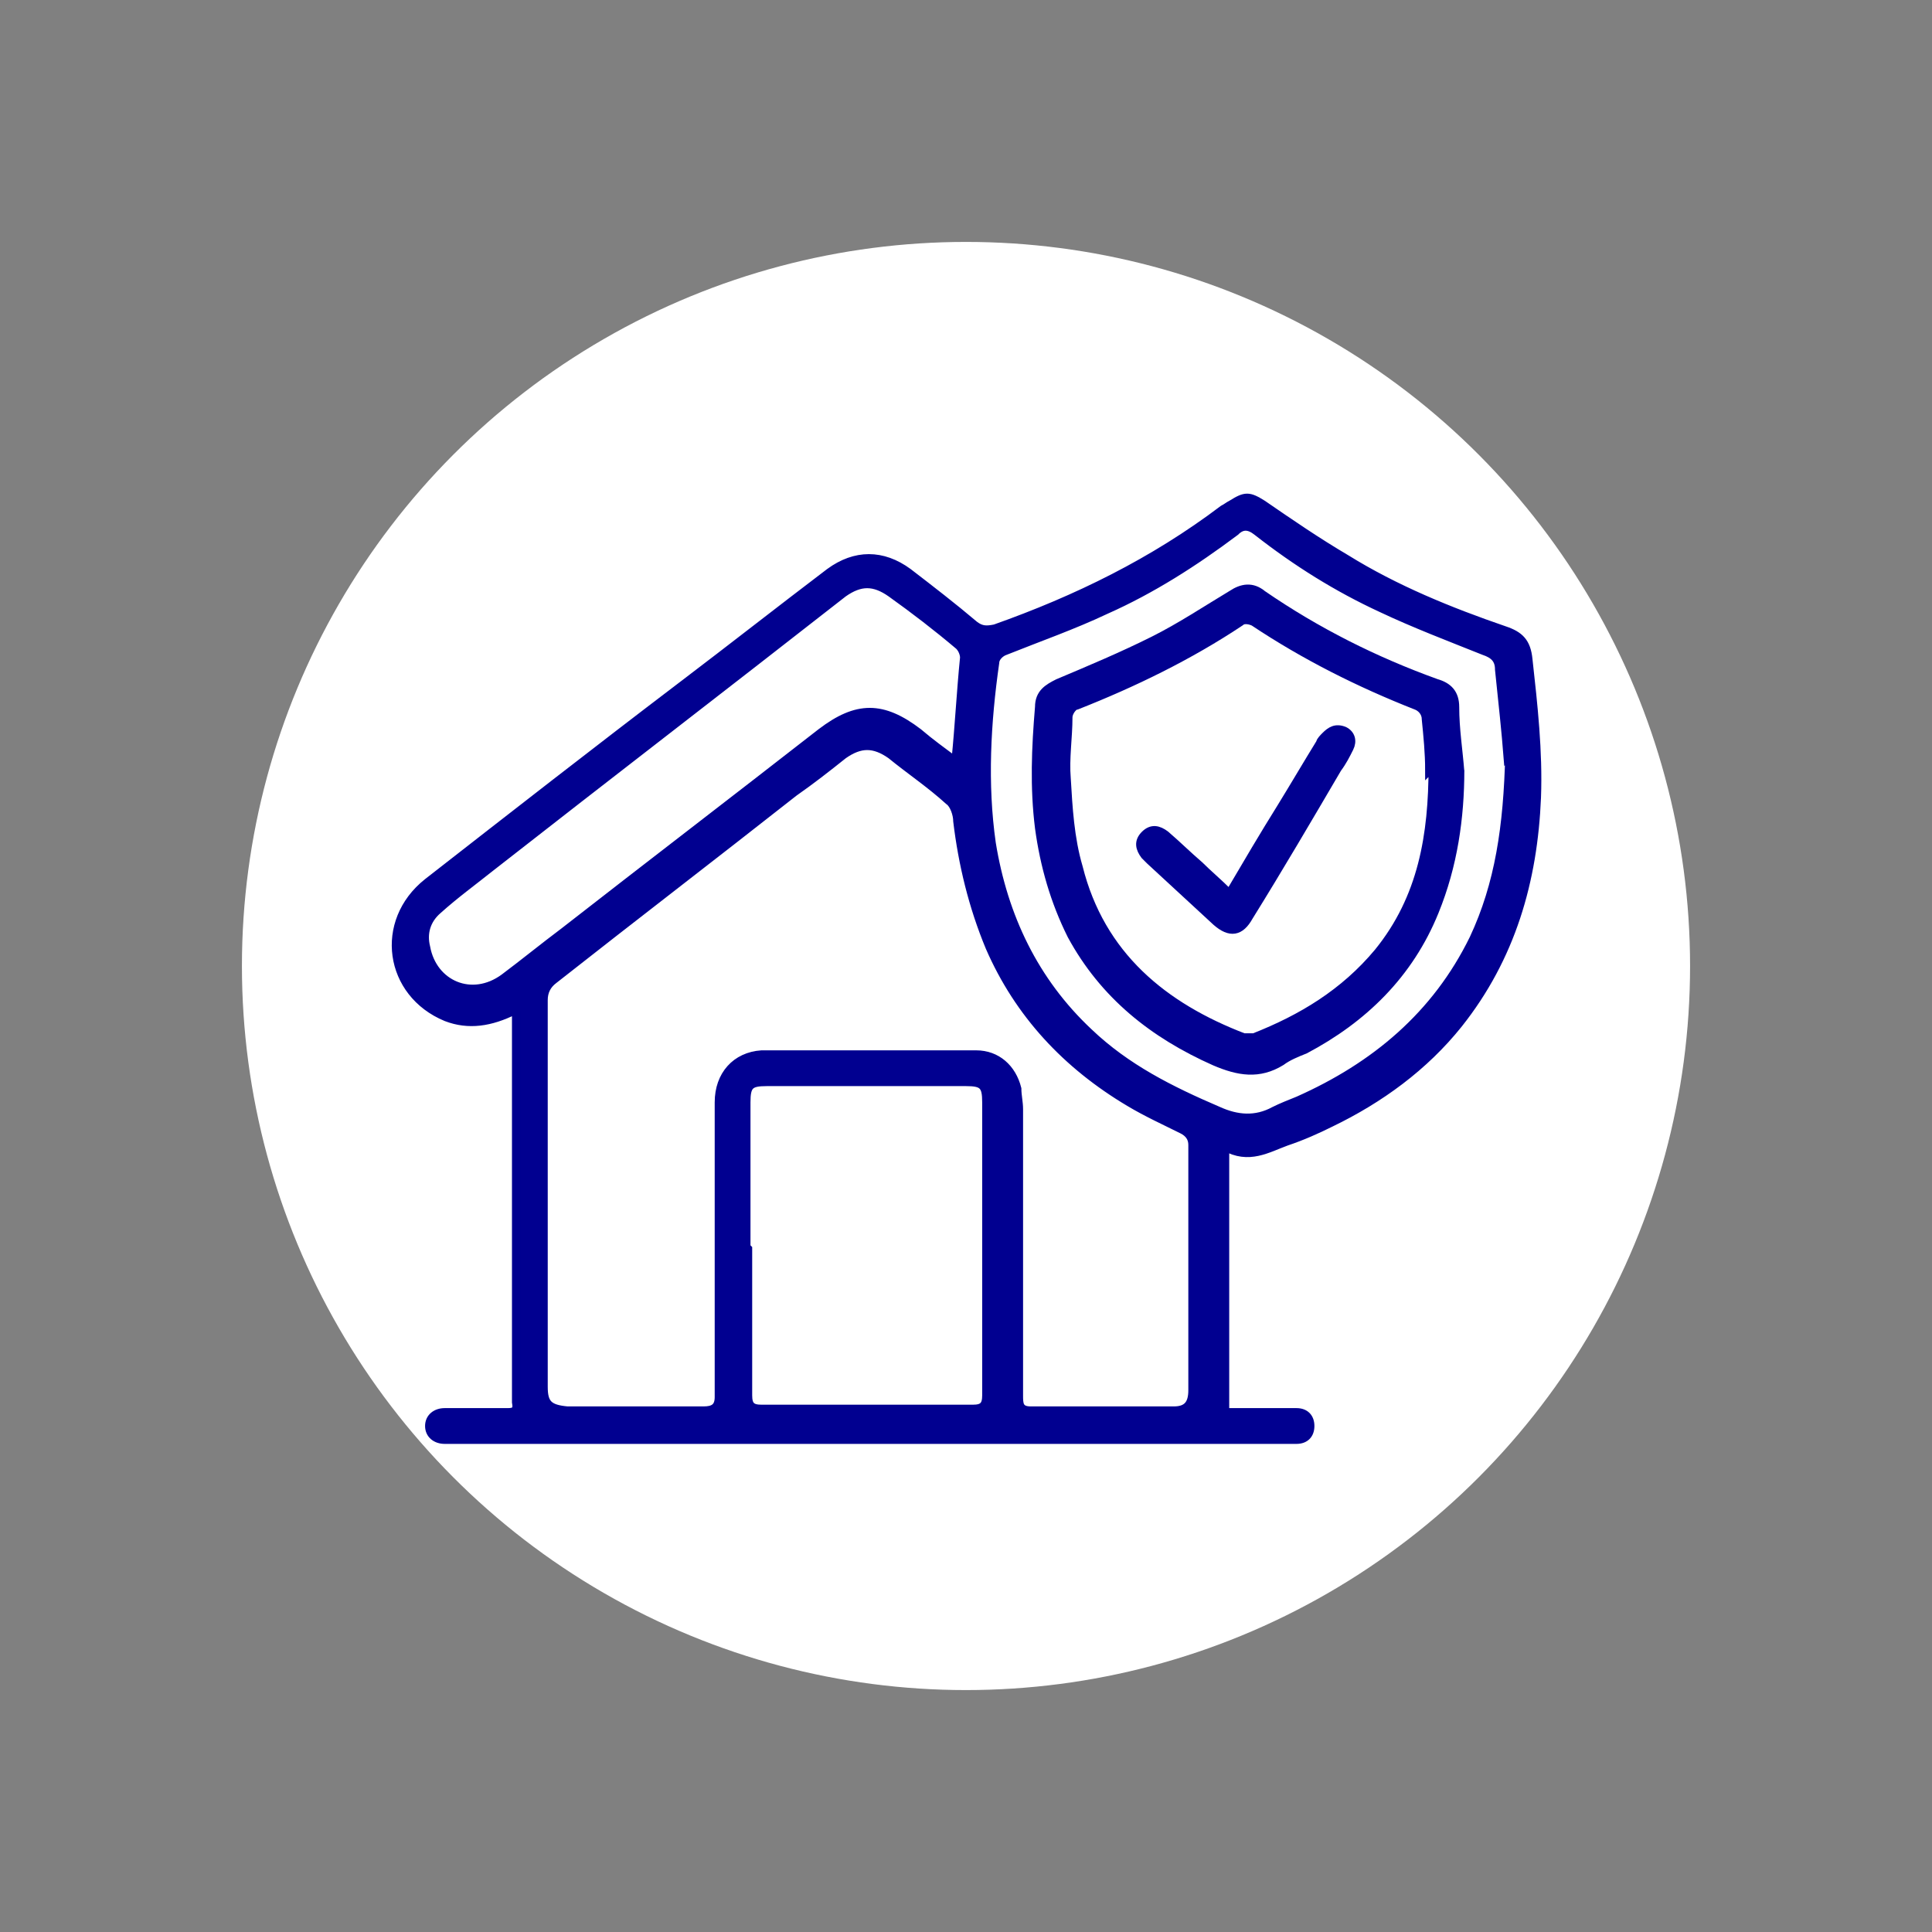
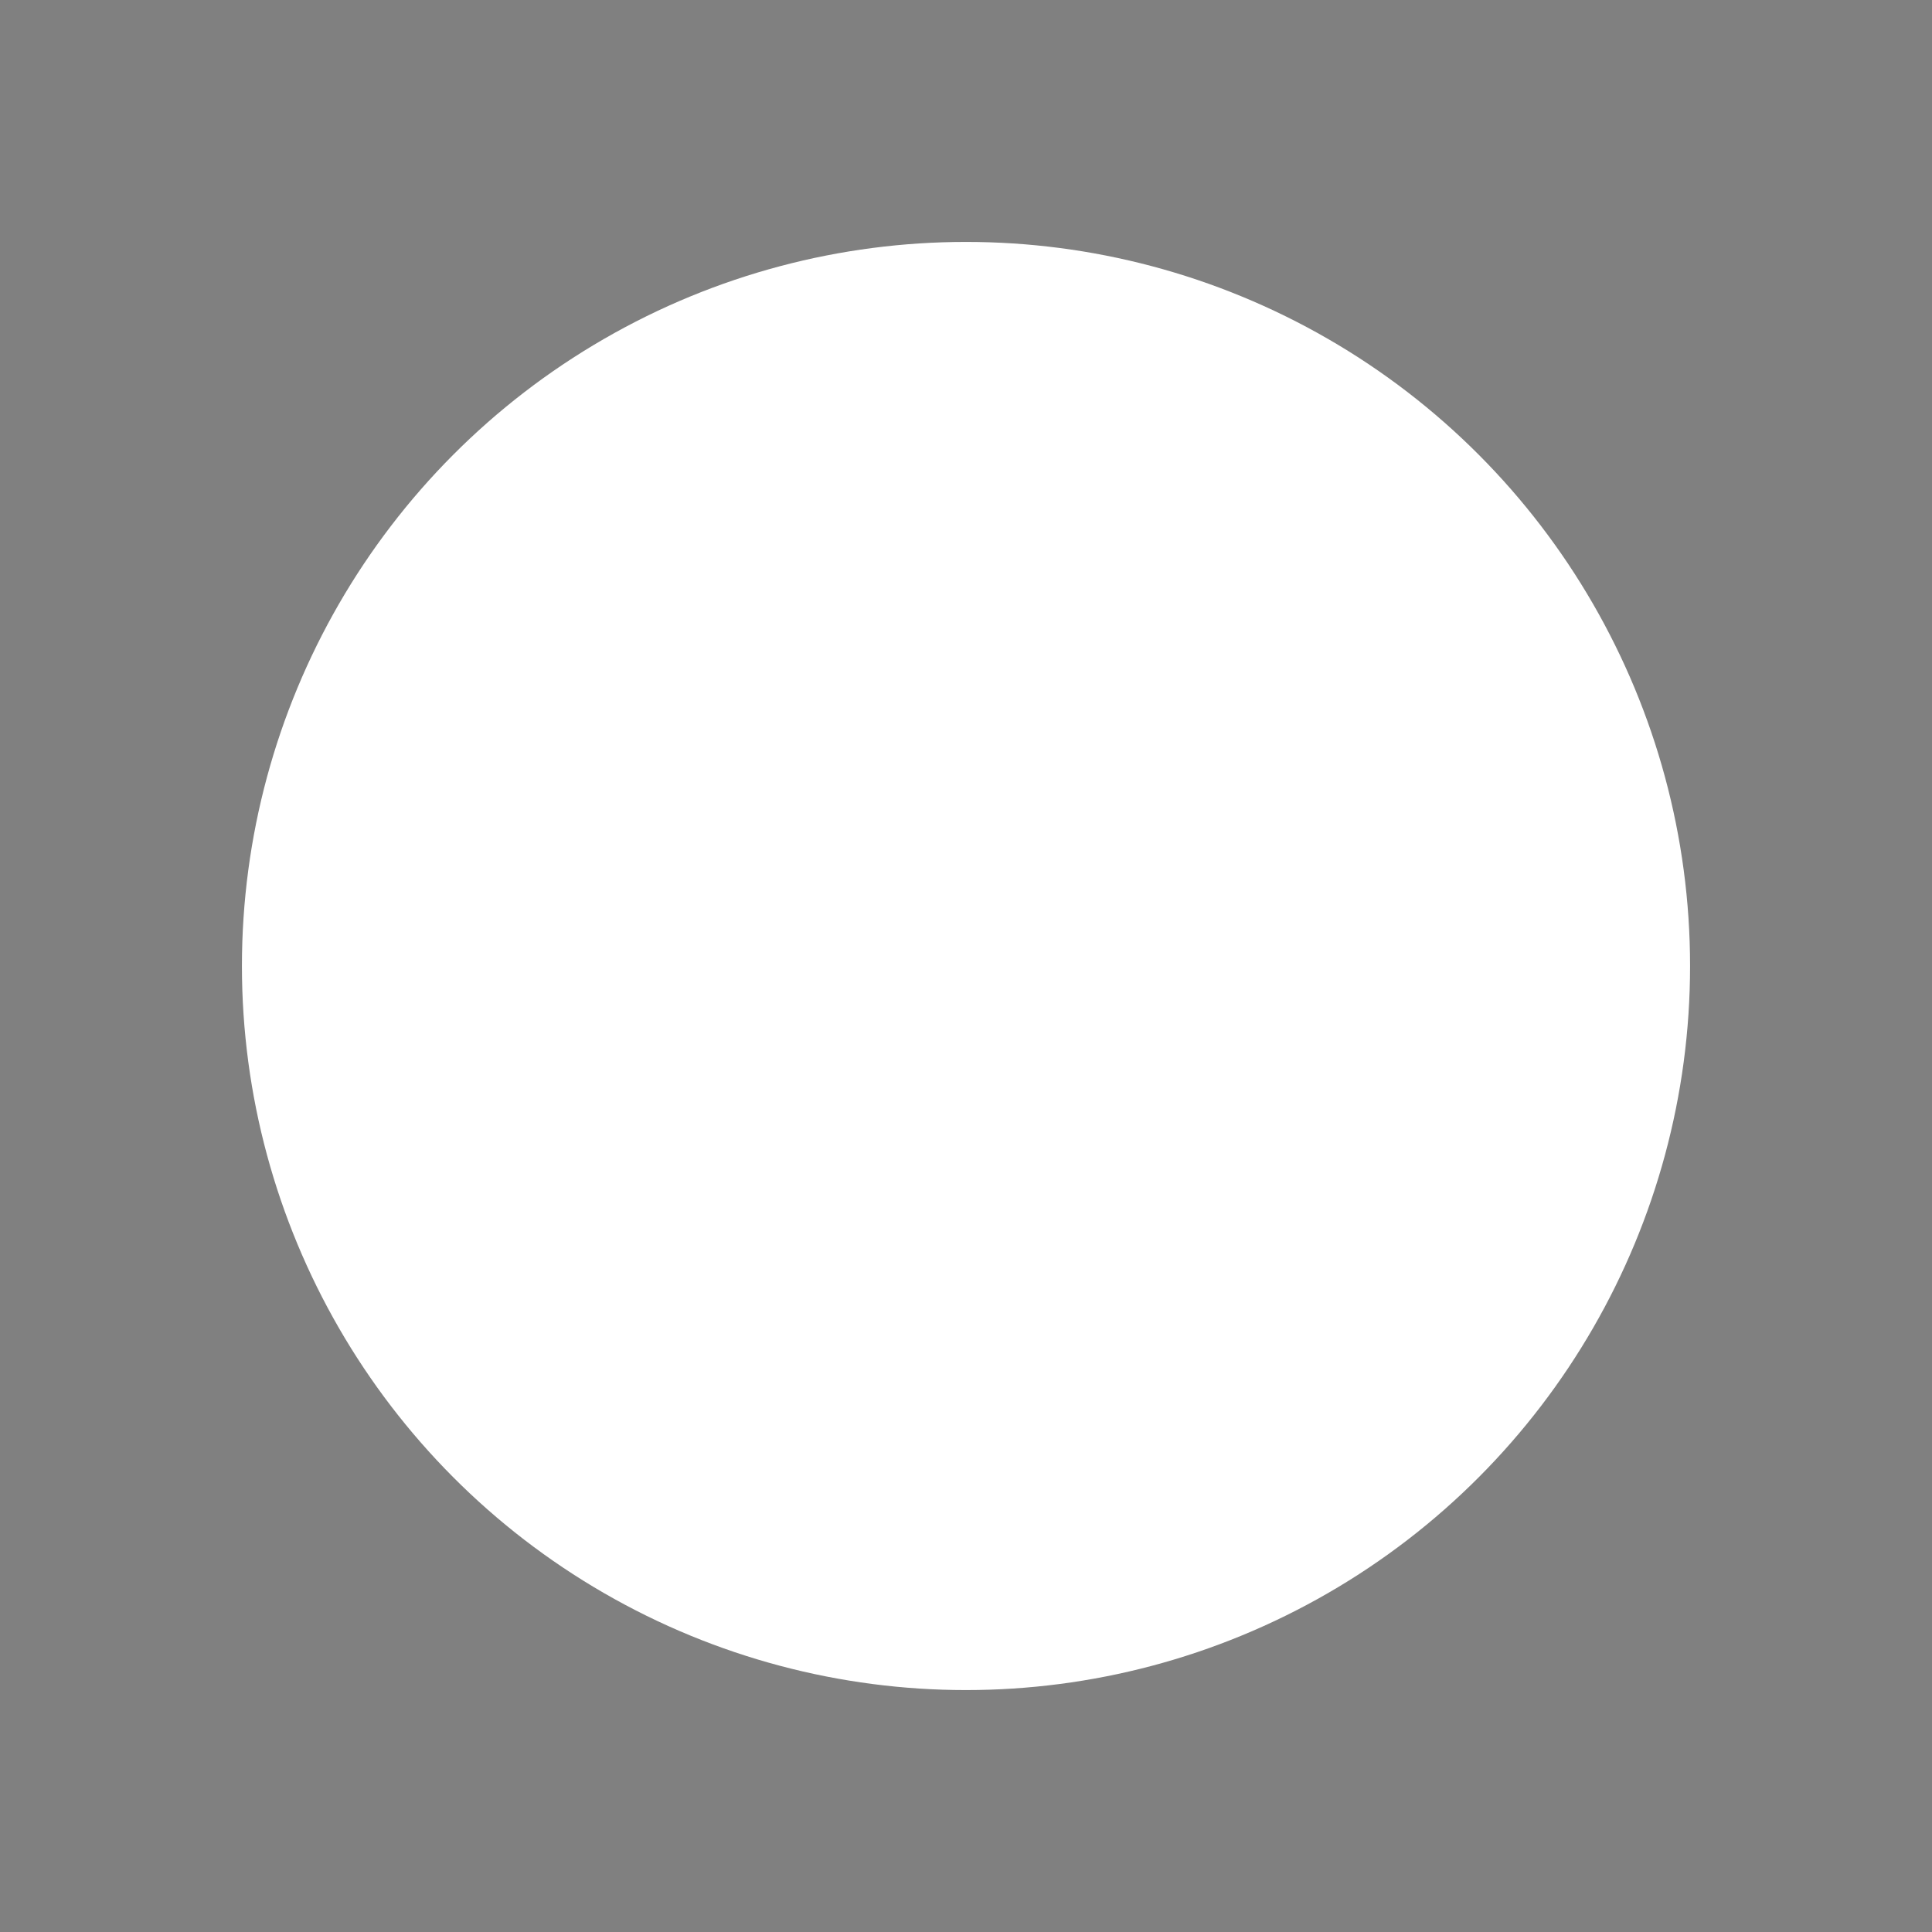
<svg xmlns="http://www.w3.org/2000/svg" id="_Шар_1" data-name=" Шар 1" viewBox="0 0 11.34 11.34">
  <rect x="0" y="0" width="11.34" height="11.34" fill="#808080" stroke="none" />
  <defs>
    <style>
      .cls-1 {
        fill: #010090;
        stroke: #010090;
        stroke-miterlimit: 10;
        stroke-width: .05px;
      }

      .cls-2 {
        fill: #fff;
        stroke-width: 0px;
      }
    </style>
  </defs>
  <circle class="cls-2" cx="5.67" cy="5.67" r="4.25" />
  <g>
-     <path class="cls-1" d="m3.02,5.93c-.14.07-.27.09-.4.04-.34-.14-.4-.56-.11-.79.5-.39,1-.78,1.5-1.16.29-.22.57-.44.86-.66.15-.11.31-.11.46,0,.13.1.26.2.39.31.04.03.07.03.12.02.48-.17.93-.39,1.34-.7.02-.01.03-.02.05-.03.08-.05.1-.05.18,0,.16.11.32.22.49.32.29.18.61.31.93.42.09.03.13.07.14.17.03.27.06.54.05.81-.02.49-.15.94-.46,1.33-.2.25-.46.44-.75.58-.08.04-.17.08-.26.11-.11.04-.22.11-.36.03v1.56c.1,0,.2,0,.31,0,.04,0,.08,0,.11,0,.05,0,.08.03.08.08,0,.05-.03.08-.08.08-.02,0-.04,0-.06,0-1.63,0-3.26,0-4.89,0-.02,0-.04,0-.05,0-.05,0-.09-.03-.09-.08,0-.05.04-.08.09-.08.1,0,.2,0,.29,0,.03,0,.05,0,.08,0,.04,0,.06-.01.05-.06,0-.03,0-.07,0-.1,0-.7,0-1.4,0-2.1,0-.03,0-.05,0-.09Zm.17,1.07c0,.38,0,.76,0,1.14,0,.1.03.13.14.14.27,0,.54,0,.8,0,.06,0,.09-.02.09-.08,0-.14,0-.27,0-.41,0-.44,0-.88,0-1.32,0-.16.1-.27.25-.28.42,0,.84,0,1.26,0,.12,0,.21.08.24.2,0,.04.01.08.01.12,0,.56,0,1.12,0,1.68,0,.05,0,.09.07.09.28,0,.56,0,.84,0,.08,0,.11-.04.11-.12,0-.48,0-.96,0-1.44,0-.04-.02-.07-.06-.09-.1-.05-.21-.1-.31-.16-.37-.22-.65-.52-.82-.91-.1-.24-.16-.49-.19-.74,0-.04-.02-.1-.05-.12-.11-.1-.23-.18-.34-.27-.1-.07-.18-.07-.28,0-.1.08-.19.15-.29.22-.47.37-.94.73-1.41,1.1-.04.03-.06.07-.06.12,0,.38,0,.75,0,1.13Zm1.2.33c0,.29,0,.57,0,.86,0,.06.02.08.08.08.41,0,.83,0,1.24,0,.06,0,.08-.02.08-.08,0-.57,0-1.14,0-1.72,0-.1-.02-.12-.12-.12-.39,0-.78,0-1.17,0-.1,0-.12.02-.12.12,0,.28,0,.57,0,.85Zm4.46-2.89c-.01-.13-.03-.32-.05-.51,0-.06-.03-.09-.09-.11-.2-.08-.41-.16-.6-.25-.26-.12-.5-.27-.73-.45-.05-.04-.09-.04-.13,0-.24.18-.49.34-.76.46-.19.09-.39.16-.59.24-.03.01-.06.04-.06.07-.05.35-.07.71-.02,1.06.07.43.25.81.57,1.11.22.21.48.34.76.46.11.05.22.06.33,0,.04-.02.09-.04.14-.06.45-.2.81-.5,1.03-.95.15-.32.2-.66.21-1.08Zm-3.25.05s.01-.03.01-.03c.02-.2.03-.4.05-.6,0-.02-.01-.05-.03-.07-.13-.11-.26-.21-.4-.31-.1-.07-.18-.07-.28,0-.69.54-1.38,1.07-2.07,1.61-.1.08-.21.16-.31.25-.07.06-.09.14-.07.22.04.22.27.32.46.18.12-.09.23-.18.35-.27.5-.39,1.01-.78,1.51-1.17.21-.16.36-.16.57,0,.07.06.14.11.22.17Z" />
-     <path class="cls-1" d="m8.57,4.52c0,.28-.04.56-.15.83-.15.37-.42.63-.76.81-.05.02-.1.04-.14.07-.13.08-.25.06-.39,0-.36-.16-.65-.39-.84-.74-.1-.2-.16-.41-.19-.63-.03-.24-.02-.47,0-.71,0-.08.05-.11.11-.14.19-.08.38-.16.56-.25.16-.08.31-.18.46-.27.06-.04.12-.05.18,0,.32.22.66.39,1.02.52.07.02.11.06.11.14,0,.13.02.25.03.38Zm-.18,0c0-.1-.01-.2-.02-.3,0-.04-.03-.07-.06-.08-.33-.13-.65-.29-.95-.49-.02-.01-.06-.02-.08,0-.3.2-.63.36-.96.49-.02,0-.05.04-.05.07,0,.12-.02.24-.01.36.01.17.02.35.07.52.13.52.5.82.97,1,.02,0,.04,0,.06,0,.28-.11.53-.26.73-.5.26-.32.32-.69.32-1.09Z" />
-     <path class="cls-1" d="m7.22,5.24c.1-.17.2-.34.3-.5.08-.13.15-.25.23-.38,0-.01.02-.03.03-.04.03-.03.06-.05.11-.03.04.02.05.06.03.1-.02.04-.04.08-.07.12-.17.29-.34.58-.52.87-.05.09-.11.1-.19.03-.13-.12-.26-.24-.39-.36,0,0-.02-.02-.03-.03-.03-.04-.04-.08,0-.12.04-.04.08-.03.12,0,.07.06.13.12.2.18.05.05.11.1.17.16Z" />
+     <path class="cls-1" d="m7.22,5.24Z" />
  </g>
</svg>